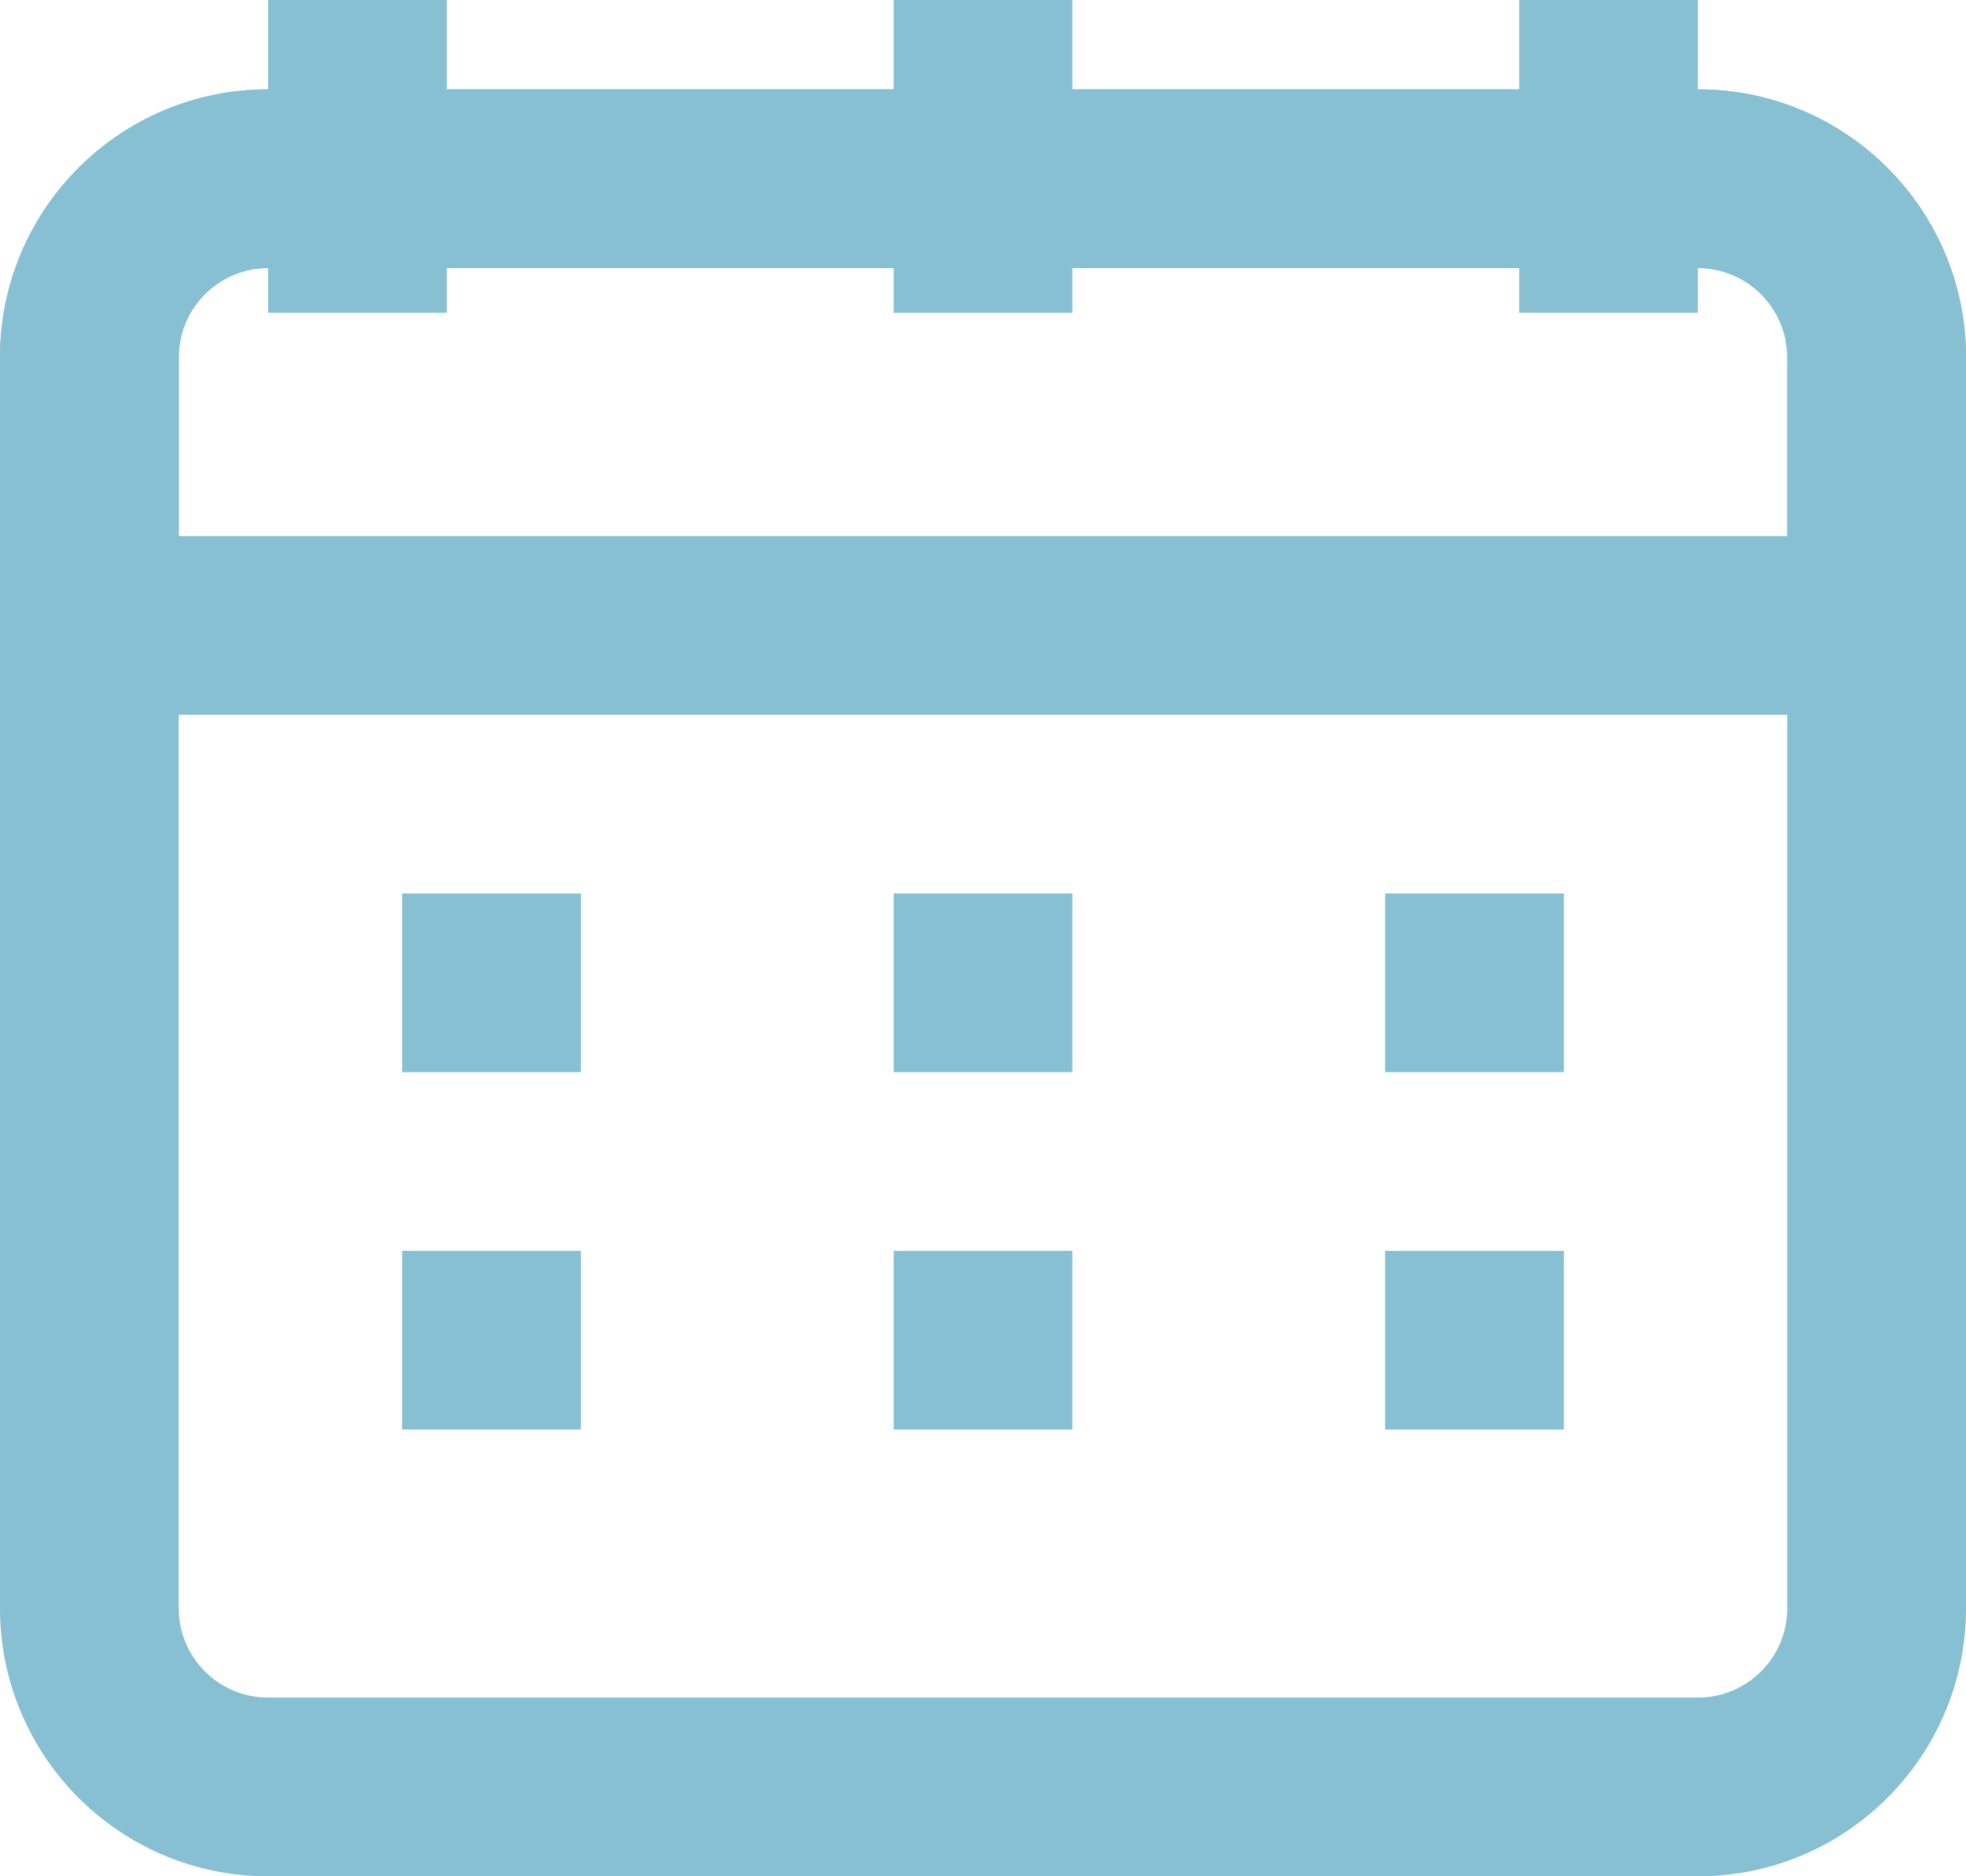
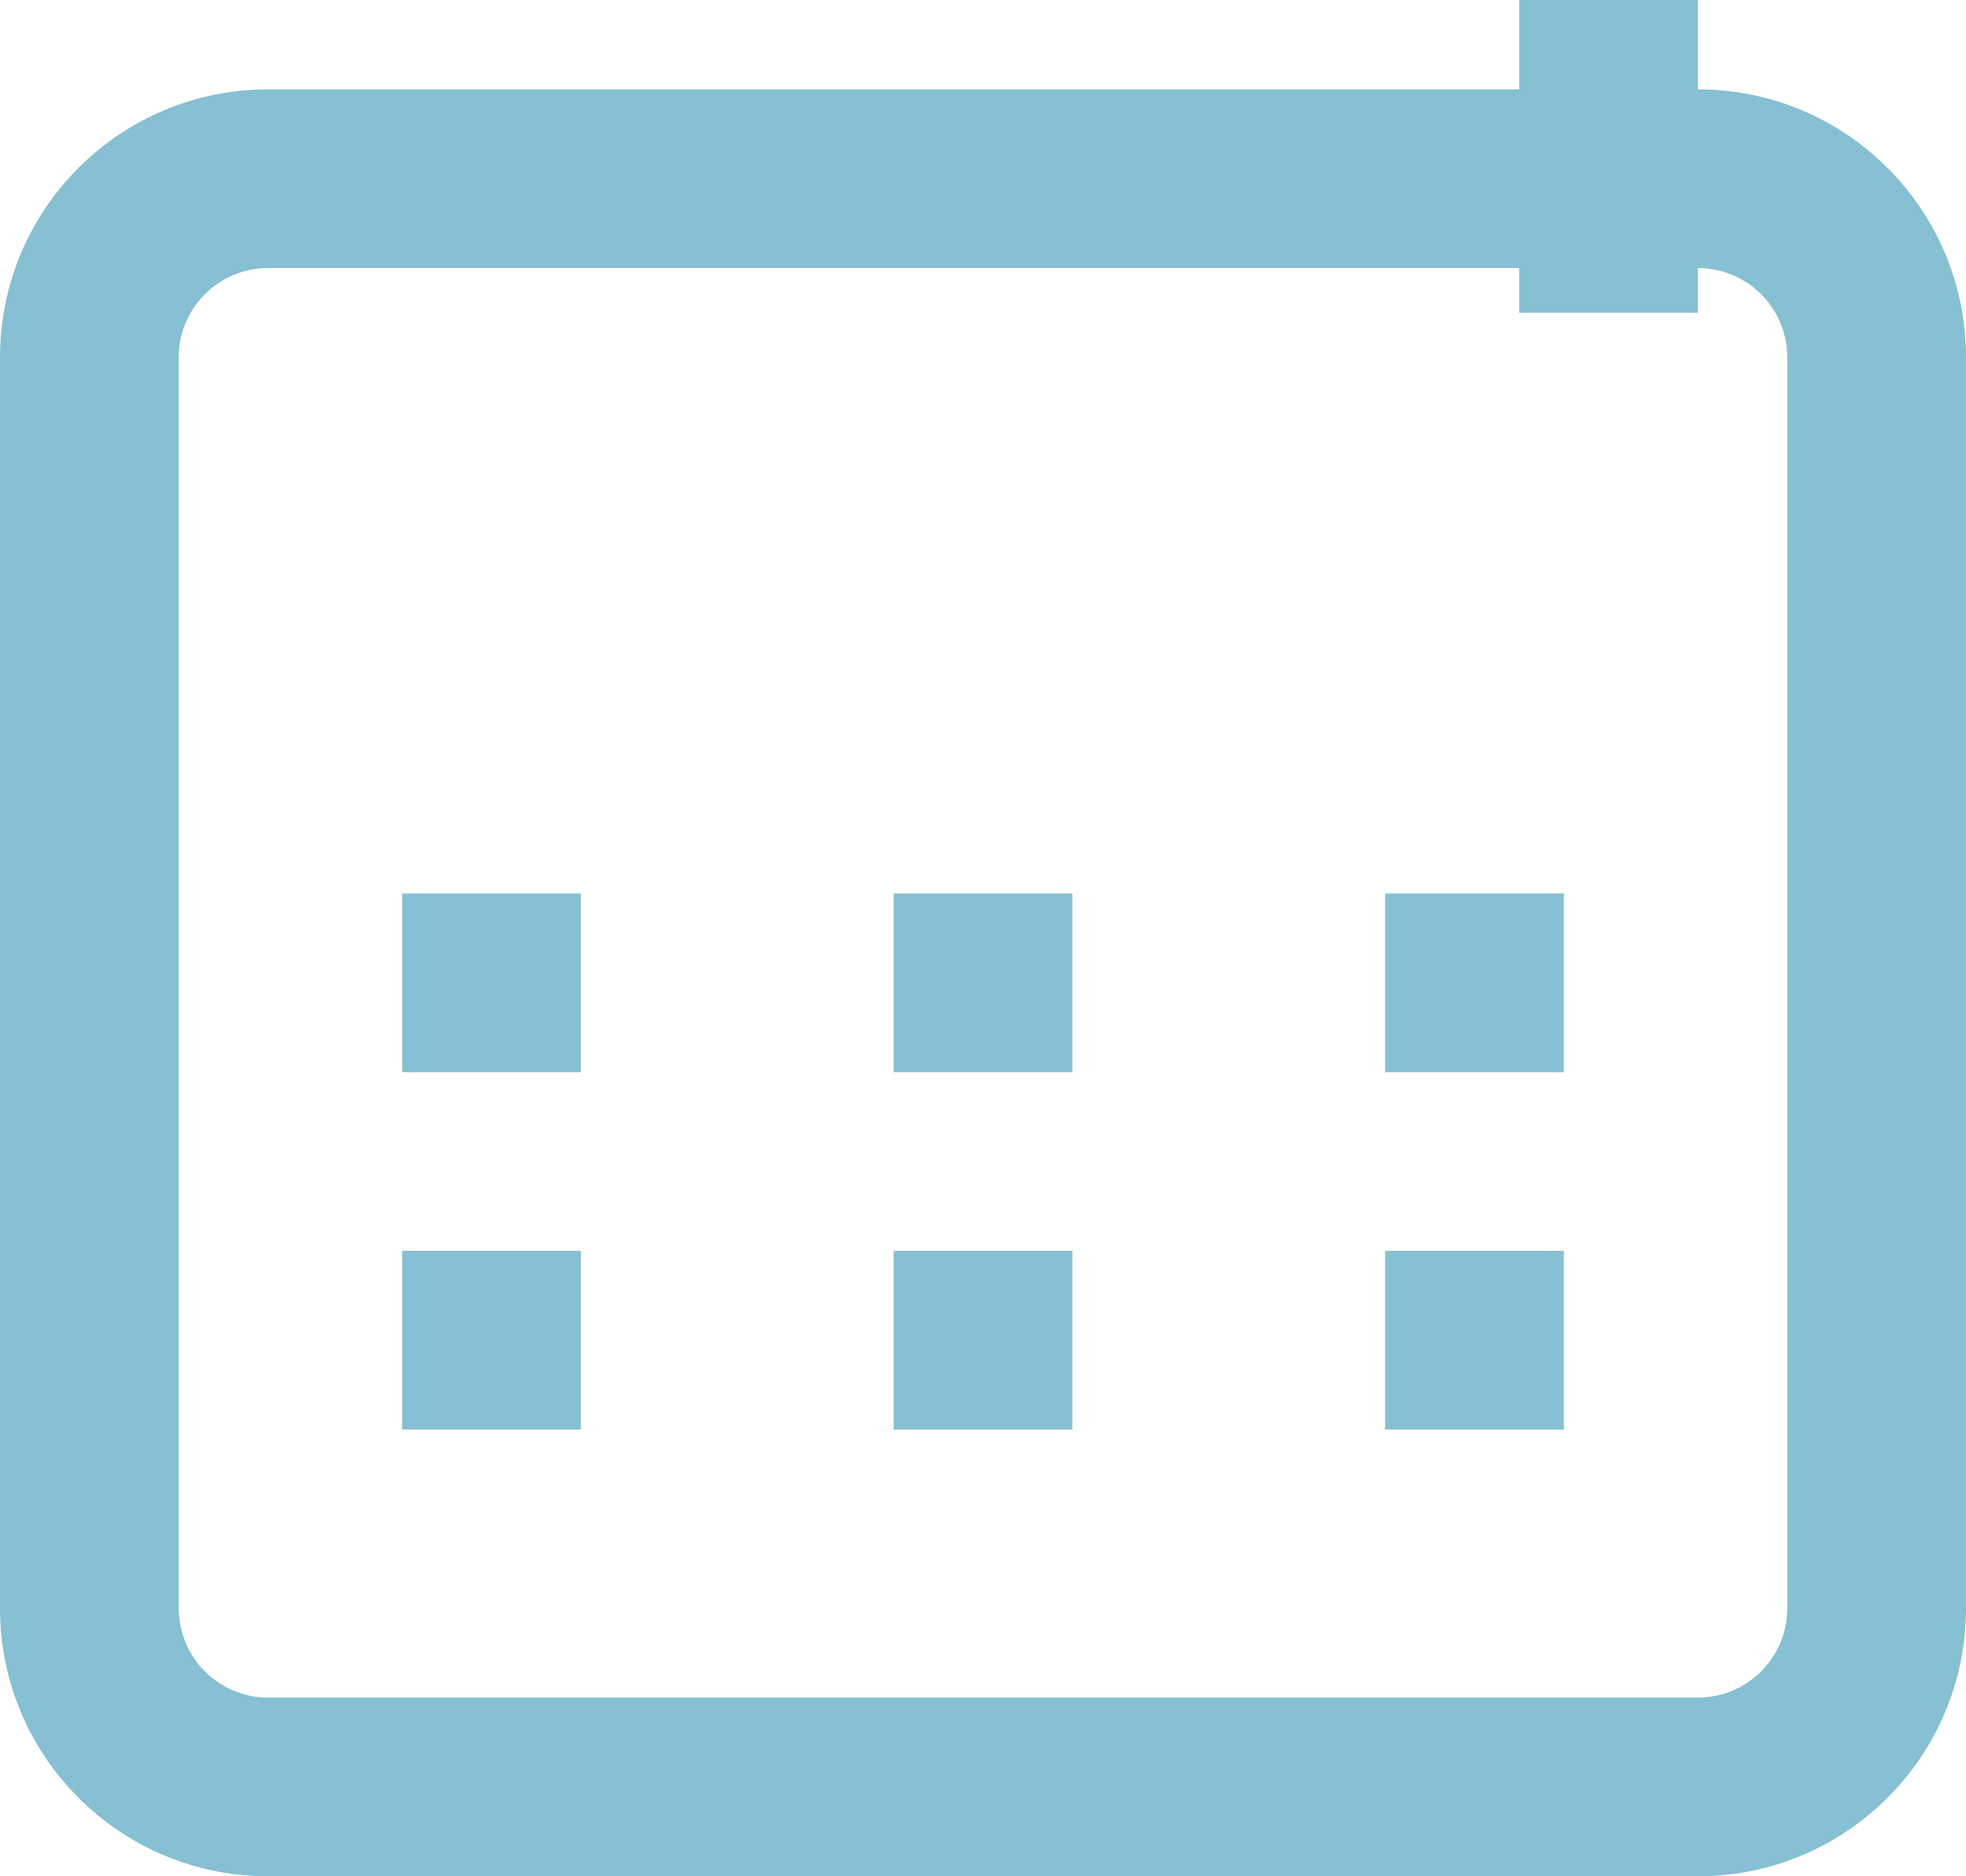
<svg xmlns="http://www.w3.org/2000/svg" fill="none" height="21" preserveAspectRatio="xMidYMid meet" style="fill: none" version="1" viewBox="1.0 2.0 22.0 21.0" width="22" zoomAndPan="magnify">
  <g id="change1_1">
    <path clip-rule="evenodd" d="M1 6C1 4.343 2.343 3 4 3H20C21.657 3 23 4.343 23 6V20C23 21.657 21.657 23 20 23H4C2.343 23 1 21.657 1 20V6ZM4 5C3.448 5 3 5.448 3 6V20C3 20.552 3.448 21 4 21H20C20.552 21 21 20.552 21 20V6C21 5.448 20.552 5 20 5H4Z" fill="#86c0d2" fill-rule="evenodd" />
  </g>
  <g id="change1_2">
-     <path clip-rule="evenodd" d="M1 6C1 4.343 2.343 3 4 3H20C21.657 3 23 4.343 23 6V9C23 9.552 22.552 10 22 10H2C1.448 10 1 9.552 1 9V6ZM4 5C3.448 5 3 5.448 3 6V8H21V6C21 5.448 20.552 5 20 5H4Z" fill="#86c0d2" fill-rule="evenodd" />
-   </g>
+     </g>
  <g id="change1_3">
-     <path clip-rule="evenodd" d="M6 2V5.5H4V2H6Z" fill="#86c0d2" fill-rule="evenodd" />
+     <path clip-rule="evenodd" d="M6 2V5.5H4H6Z" fill="#86c0d2" fill-rule="evenodd" />
  </g>
  <g id="change1_4">
-     <path clip-rule="evenodd" d="M13 2V5.5H11V2H13Z" fill="#86c0d2" fill-rule="evenodd" />
-   </g>
+     </g>
  <g id="change1_5">
    <path clip-rule="evenodd" d="M20 2V5.5H18V2H20Z" fill="#86c0d2" fill-rule="evenodd" />
  </g>
  <g id="change1_6">
    <path clip-rule="evenodd" d="M7.5 14H5.5V12H7.5V14Z" fill="#86c0d2" fill-rule="evenodd" />
  </g>
  <g id="change1_7">
    <path clip-rule="evenodd" d="M7.5 18H5.5V16H7.5V18Z" fill="#86c0d2" fill-rule="evenodd" />
  </g>
  <g id="change1_8">
    <path clip-rule="evenodd" d="M13 14H11V12H13V14Z" fill="#86c0d2" fill-rule="evenodd" />
  </g>
  <g id="change1_9">
    <path clip-rule="evenodd" d="M13 18H11V16H13V18Z" fill="#86c0d2" fill-rule="evenodd" />
  </g>
  <g id="change1_10">
    <path clip-rule="evenodd" d="M18.5 14H16.5V12H18.5V14Z" fill="#86c0d2" fill-rule="evenodd" />
  </g>
  <g id="change1_11">
    <path clip-rule="evenodd" d="M18.5 18H16.5V16H18.5V18Z" fill="#86c0d2" fill-rule="evenodd" />
  </g>
</svg>